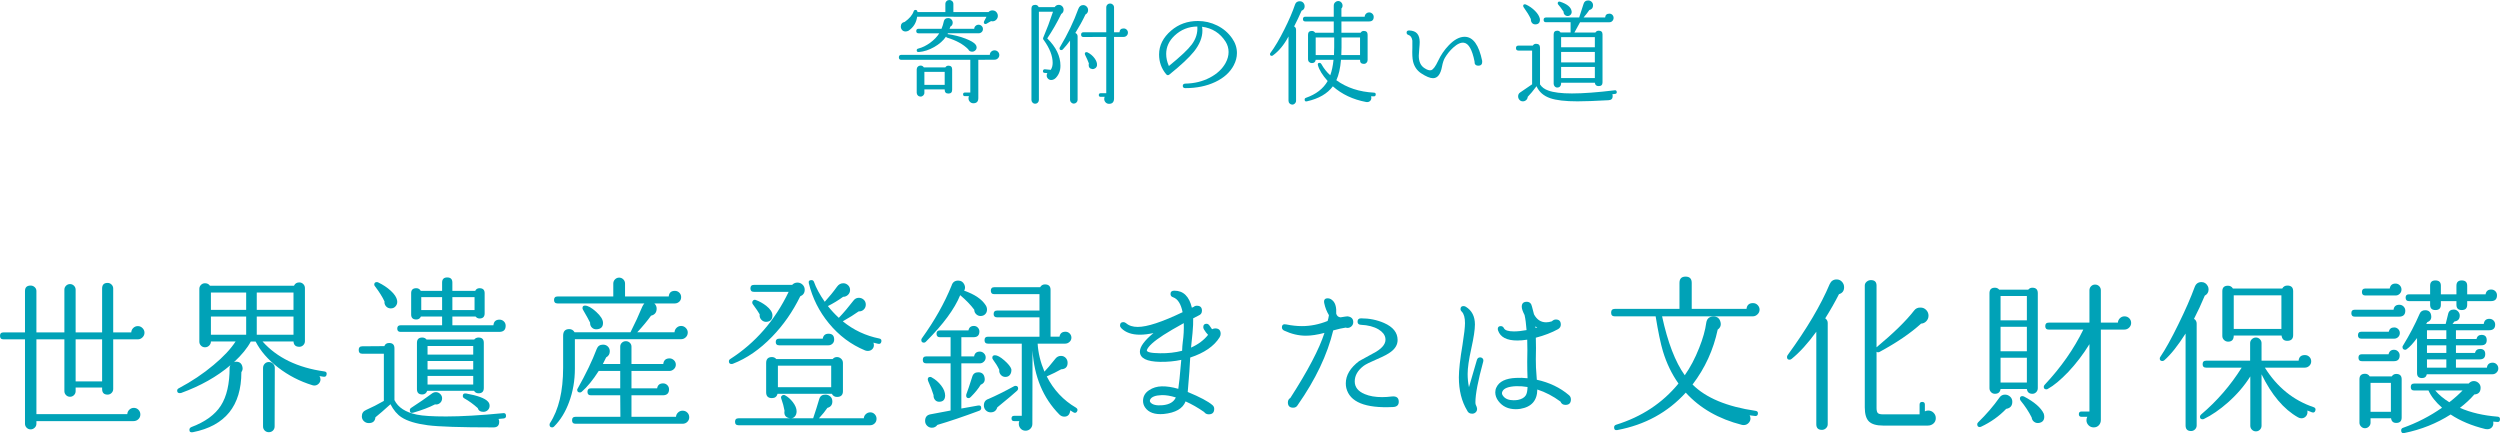
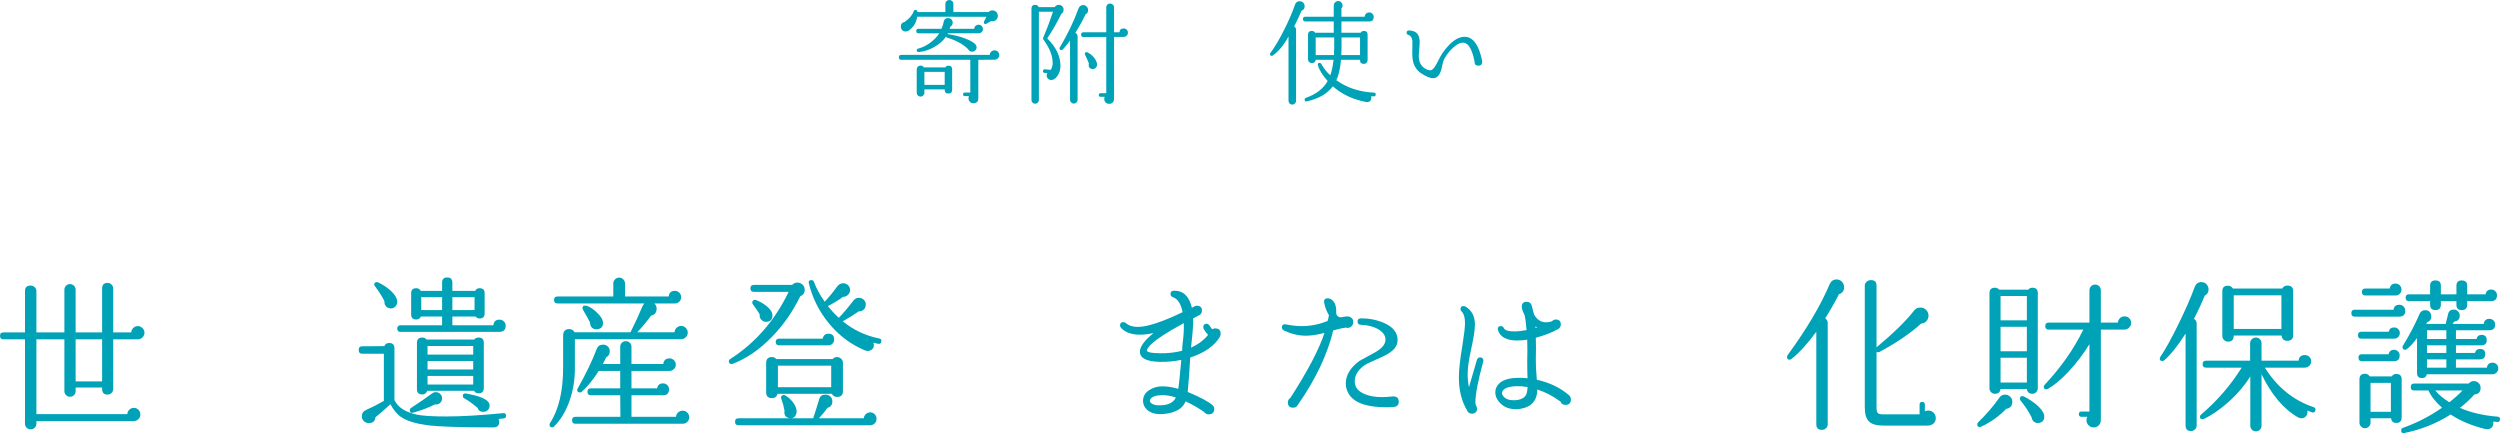
<svg xmlns="http://www.w3.org/2000/svg" id="b" width="731.101" height="126.665" viewBox="0 0 731.101 126.665">
  <defs>
    <style>.d{fill:#00a2b7;stroke-width:0px;}</style>
  </defs>
  <g id="c">
    <path class="d" d="m292.238,16.104c0,.375-.138.693-.413.957-.275.266-.6.397-.973.397l-4.752.033v11.188c0,1.012-.484,1.518-1.452,1.518-.397,0-.732-.143-1.007-.43-.275-.285-.412-.627-.412-1.022,0-.199.043-.408.132-.627h-1.188c-.352,0-.527-.178-.527-.529s.176-.527.527-.527h1.584v-9.57h-20.163c-.483,0-.726-.242-.726-.727,0-.482.242-.725.726-.725h25.872c0-.375.138-.688.413-.941.274-.252.599-.379.974-.379.373,0,.697.131.973.397.275.264.413.594.413.988Zm-.561-12.109c.088.197.133.418.133.66,0,.418-.154.785-.463,1.105-.308.318-.682.478-1.121.478-.133,0-.265-.023-.397-.066l-1.32.758c-.088.066-.186.1-.297.1-.33,0-.495-.176-.495-.527,0-.088.021-.176.066-.264l.693-1.32-20.263-.033c-.242,1.781-1.101,3.156-2.574,4.125-.286.131-.56.197-.824.197-.507,0-.892-.209-1.155-.627-.154-.242-.231-.494-.231-.758,0-.793.385-1.266,1.155-1.42,1.386-.99,2.255-2.023,2.607-3.102.087-.264.274-.397.56-.397.33,0,.517.209.561.627h8.15V1.156c0-.33.116-.606.347-.826.231-.219.512-.33.842-.33.308,0,.577.111.809.33.231.221.346.496.346.826v2.375h10.264c.308-.33.692-.494,1.155-.494.682,0,1.165.318,1.451.957Zm-4.224,4.486c0,.375-.127.678-.38.908s-.556.348-.907.348h-8.943c-.021.065-.065.143-.132.231,1.914.264,3.663.703,5.247,1.32,1.496.572,2.476,1.143,2.938,1.715.22.264.33.551.33.859,0,.352-.133.648-.397.891s-.572.363-.924.363c-.528,0-.913-.242-1.155-.727-1.452-1.453-3.487-2.574-6.104-3.367-.177-.021-.297-.131-.363-.33-.815,1.19-1.964,2.207-3.448,3.053-1.485.848-2.976,1.338-4.472,1.469-.44.045-.66-.121-.66-.494,0-.285.165-.463.495-.529,1.144-.285,2.288-.846,3.432-1.682s2.035-1.76,2.673-2.772h-6.071c-.44,0-.66-.221-.66-.66,0-.441.22-.66.66-.66h6.731c.309-.748.528-1.457.66-2.129s.561-1.006,1.287-1.006c.374,0,.688.131.94.395s.38.584.38.957c0,.529-.231.914-.693,1.156-.065.264-.144.473-.231.627h7.227c0-.33.126-.611.38-.842.252-.231.544-.348.874-.348.352,0,.654.121.907.363s.38.539.38.891Zm-9.009,17.787c0,.727-.363,1.09-1.089,1.09-.727,0-1.09-.363-1.09-1.09v-.131h-5.939v.99c0,.309-.11.57-.33.791s-.484.33-.792.33c-.309,0-.572-.109-.792-.33s-.33-.482-.33-.791v-6.832c0-.307.11-.572.33-.791.22-.221.483-.33.792-.33.418,0,.737.176.957.527h6.303c.198-.33.495-.494.892-.494.726,0,1.089.363,1.089,1.088v5.973Zm-2.179-1.451v-3.795h-5.939v3.795h5.939Z" />
    <path class="d" d="m311.041,2.838c0,.551-.231.969-.692,1.254-1.232,2.531-2.597,4.906-4.092,7.129,2.573,2.553,3.86,5.213,3.86,7.986,0,.44-.033.824-.099,1.154-.154.727-.44,1.375-.858,1.947-.506.727-1.089,1.088-1.749,1.088-.374,0-.688-.131-.94-.395s-.379-.572-.379-.924c0-.242.065-.473.197-.693l-.792-.066c-.352-.021-.517-.209-.495-.56.044-.352.242-.518.595-.496l1.683.166c.374-.551.561-1.232.561-2.047,0-2.023-.858-4.234-2.574-6.633-.221-.219-.286-.451-.198-.693,1.034-2.42,1.991-4.961,2.871-7.623h-4.125v25.807c0,.285-.104.539-.314.76-.209.219-.468.33-.775.33-.309,0-.566-.111-.775-.33-.21-.221-.314-.475-.314-.76V2.508c0-.725.373-1.088,1.122-1.088.462,0,.792.219.989.66h4.686c.285-.441.682-.66,1.188-.66.397,0,.731.137,1.007.412.274.275.412.609.412,1.006Zm7.161.1c0,.594-.253,1.023-.759,1.287-.88,1.848-1.87,3.652-2.97,5.412.44.197.66.527.66.99v18.578c0,.285-.11.539-.33.76-.221.219-.474.33-.76.33-.308,0-.572-.111-.792-.33-.22-.221-.329-.475-.329-.76V11.881c-.705.969-1.408,1.826-2.112,2.574-.132.131-.275.197-.429.197-.352,0-.528-.176-.528-.527,0-.111.033-.209.099-.297,2.266-3.807,4.06-7.535,5.379-11.188.286-.769.76-1.154,1.419-1.154.397,0,.737.143,1.023.428.285.287.429.627.429,1.023Zm11.649,6.6c0,.352-.121.65-.363.891-.242.242-.539.363-.891.363h-2.806v17.986c0,1.055-.483,1.584-1.451,1.584-.419,0-.76-.144-1.023-.43-.264-.287-.397-.617-.397-.99,0-.221.044-.43.133-.627h-1.188c-.352,0-.528-.176-.528-.527s.177-.529.528-.529h1.65V10.791l-6.666.033c-.462,0-.693-.231-.693-.693,0-.461.231-.693.693-.693h6.666V2.178c0-.33.109-.604.33-.824.22-.221.483-.33.792-.33.308,0,.577.109.809.33.231.221.346.494.346.824v7.26h1.584c.066-.746.474-1.121,1.222-1.121.352,0,.648.121.891.363s.363.527.363.857Zm-9.042,9.57c-.045.33-.198.6-.462.809-.265.209-.561.303-.892.281-.726-.088-1.089-.496-1.089-1.223,0-.152.021-.297.066-.428-.286-.769-.66-1.617-1.122-2.541-.045-.088-.066-.176-.066-.264,0-.33.165-.496.495-.496.088,0,.186.021.297.066.836.418,1.523.996,2.062,1.732s.775,1.424.71,2.062Z" />
-     <path class="d" d="m360.806,19.074c-1.078,2.068-2.883,3.701-5.412,4.9-2.53,1.199-5.445,1.799-8.745,1.799-.506,0-.759-.219-.759-.66,0-.418.253-.639.759-.66,2.618-.043,4.994-.621,7.128-1.732s3.685-2.557,4.653-4.34c.571-1.055.857-2.111.857-3.168,0-1.078-.286-2.078-.857-3.002-1.606-2.529-3.905-3.994-6.897-4.389.066.395.1.769.1,1.121,0,2.023-.825,4.07-2.476,6.139-1.386,1.738-3.784,3.982-7.193,6.731-.33.266-.639.232-.925-.098-1.386-1.65-2.078-3.576-2.078-5.775,0-2.641,1.176-4.973,3.53-6.996,2.179-1.869,4.785-2.805,7.821-2.805,1.98,0,3.861.44,5.643,1.32,1.782.879,3.234,2.123,4.356,3.728.945,1.342,1.419,2.783,1.419,4.322,0,1.211-.309,2.398-.924,3.564Zm-10.659-11.318c-2.574.021-4.796.912-6.666,2.672-1.628,1.541-2.442,3.322-2.442,5.346,0,1.19.265,2.365.792,3.531,3.366-2.727,5.599-4.828,6.699-6.303,1.21-1.627,1.749-3.377,1.617-5.246Z" />
    <path class="d" d="m381.397,1.188c.088.199.132.42.132.66,0,.617-.297,1.045-.891,1.287-.683,1.562-1.408,3.092-2.178,4.588.373.221.56.539.56.957v20.789c0,.309-.11.572-.33.793-.22.219-.484.33-.792.33-.286,0-.539-.111-.759-.33-.221-.221-.33-.484-.33-.793V10.66c-1.276,2.42-2.794,4.268-4.554,5.543-.11.088-.221.133-.33.133-.352,0-.528-.176-.528-.529,0-.109.044-.219.132-.33,1.254-1.67,2.607-3.959,4.06-6.863,1.363-2.705,2.408-5.137,3.135-7.293.22-.639.682-.957,1.386-.957.594,0,1.023.275,1.287.824Zm20.922,26.467c-.022.352-.209.527-.56.527-.154,0-.418-.01-.792-.033.044.178.065.342.065.496,0,.397-.143.709-.429.94-.286.232-.649.315-1.089.248-3.851-.727-7.095-2.254-9.735-4.586-1.605,2.156-4.136,3.617-7.59,4.389-.44.109-.66-.066-.66-.529,0-.242.121-.406.363-.494,2.97-1.033,5.093-2.674,6.369-4.916-1.54-1.738-2.486-3.268-2.838-4.588-.132-.484.021-.727.462-.727.22,0,.396.111.527.33.682,1.254,1.552,2.356,2.607,3.301.462-1.254.78-2.762.957-4.521h-5.214c-.088.639-.462.957-1.122.957-.309,0-.572-.103-.792-.312-.221-.209-.33-.469-.33-.777v-7.193c0-.748.374-1.121,1.122-1.121.418,0,.736.176.957.527h5.445v-3.301h-8.316c-.462,0-.693-.231-.693-.691,0-.463.231-.693.693-.693h8.316V1.684c0-.506.186-.879.56-1.123.22-.176.462-.264.726-.264.352,0,.654.133.908.397.252.264.379.584.379.957,0,.33-.11.606-.33.824v2.41h6.799c.021-.352.159-.648.412-.891s.556-.363.907-.363.66.127.924.379c.265.254.397.566.397.941,0,.879-.451,1.318-1.353,1.318h-8.085v3.301h5.61c.22-.352.528-.527.924-.527.748,0,1.122.373,1.122,1.121v7.393c0,.309-.104.572-.314.791-.209.221-.468.33-.775.33-.792,0-1.166-.395-1.122-1.188h-5.577c-.197,2.465-.648,4.455-1.353,5.973,3.058,2.201,6.731,3.41,11.021,3.631.352.021.517.209.495.56Zm-12.144-16.697h-5.412v5.146h5.346c.066-1.34.088-3.057.066-5.146Zm7.557,5.146v-5.146h-5.412c.021,2.111,0,3.828-.065,5.146h5.478Z" />
    <path class="d" d="m433.455,17.854c.066.902-.309,1.353-1.122,1.353-.792,0-1.166-.418-1.122-1.254-.682-3.41-1.705-5.225-3.069-5.445-.902-.154-1.958.318-3.168,1.418-.968.881-1.781,1.881-2.441,3.004-.352.615-.627,1.451-.825,2.508-.418,2.289-1.299,3.432-2.64,3.432-.858,0-2.024-.484-3.498-1.451-1.211-.815-1.991-1.969-2.344-3.465-.197-.859-.264-2.156-.197-3.894.021-1.145.021-1.869,0-2.178-.132-.902-.507-1.453-1.122-1.65-.375-.109-.561-.342-.561-.693,0-.44.265-.648.792-.627,1.057.045,1.826.352,2.311.924.483.572.726,1.387.726,2.443,0,.461-.044,1.137-.132,2.029-.088.891-.132,1.557-.132,1.996,0,1.693.539,2.893,1.617,3.596.814.551,1.474.76,1.98.629.594-.154,1.287-1.078,2.079-2.773.792-1.693,1.826-3.201,3.103-4.521,1.584-1.648,3.123-2.475,4.619-2.475,2.464,0,4.18,2.365,5.148,7.096Z" />
-     <path class="d" d="m472.801,26.863c.044.352-.11.549-.462.594l-.825.098c.066.176.099.363.099.562,0,.746-.396,1.143-1.188,1.188-3.938.219-6.975.33-9.108.33-3.563,0-6.226-.309-7.985-.924-1.914-.66-3.246-1.826-3.993-3.498-.99,1.342-1.849,2.375-2.574,3.102-.022.373-.171.688-.445.94-.275.254-.6.381-.974.381-.397,0-.726-.144-.99-.43-.264-.285-.396-.627-.396-1.023,0-.484.186-.857.56-1.121l3.531-2.408v-9.867h-3.993c-.484,0-.726-.242-.726-.727s.241-.727.726-.727h4.191c.22-.352.538-.527.957-.527.769,0,1.154.385,1.154,1.154v10.725c.528.815,1.331,1.408,2.409,1.783,1.54.572,3.85.857,6.93.857,3.256,0,7.426-.309,12.508-.924.352-.043.549.109.594.463Zm-22.473-21.352c.087,1.012-.319,1.551-1.222,1.617-.462.021-.819-.115-1.072-.412-.253-.299-.369-.678-.347-1.139-.484-1.035-1.188-2.189-2.112-3.465-.088-.133-.132-.266-.132-.397,0-.309.165-.463.495-.463.088,0,.186.023.297.066,1.012.463,1.908,1.09,2.689,1.881.781.793,1.249,1.562,1.403,2.311Zm21.549-.264c0,.33-.116.621-.347.873-.231.254-.512.381-.842.381h-8.613c-.483.857-1.034,1.859-1.649,3.002h6.138c.22-.352.539-.527.957-.527.748,0,1.122.363,1.122,1.088v14.025c0,.727-.374,1.09-1.122,1.09-.682,0-1.056-.33-1.122-.99h-9.867v.297c0,.309-.104.572-.314.793-.209.219-.467.328-.775.328-.308,0-.566-.109-.775-.328-.209-.221-.314-.484-.314-.793v-14.422c0-.725.363-1.088,1.089-1.088.397,0,.704.176.924.527h2.938v-3.002h-7.194c-.462,0-.692-.232-.692-.693,0-.463.231-.693.692-.693h9.702c.462-1.342.892-2.674,1.287-3.992.198-.66.648-.99,1.353-.99.396,0,.731.137,1.006.412s.413.611.413,1.006c0,.748-.363,1.211-1.09,1.387-.374.572-.935,1.299-1.683,2.178h6.303c.066-.748.484-1.121,1.254-1.121.352,0,.644.121.875.361.231.244.347.541.347.893Zm-12.276-1.98c.066.375-.017.705-.247.99-.231.285-.534.428-.908.428-.33,0-.616-.119-.857-.361-.242-.242-.352-.539-.33-.893-.616-.924-1.134-1.617-1.551-2.078-.11-.109-.165-.242-.165-.397,0-.33.165-.494.495-.494.065,0,.132.012.197.033,2.068.682,3.19,1.605,3.366,2.772Zm6.798,10.56v-2.971h-9.867v2.971h9.867Zm0,4.422v-3.07h-9.867v3.07h9.867Zm0,4.586v-3.266h-9.867v3.266h9.867Z" />
    <path class="d" d="m42.253,97.303c0,.518-.193.969-.581,1.355-.387.387-.839.58-1.355.58h-7.211v14.521c0,.451-.162.838-.484,1.16-.323.324-.71.484-1.161.484-1.065,0-1.598-.549-1.598-1.645v-.435h-7.744v1.065c0,.451-.161.84-.483,1.16-.323.324-.71.484-1.162.484s-.839-.16-1.161-.484c-.323-.32-.484-.709-.484-1.16v-15.15h-8.18v21.877h26.571c.032-.516.234-.951.606-1.307.37-.353.815-.531,1.331-.531.516,0,.96.185,1.331.557.37.371.557.83.557,1.379s-.193,1.008-.581,1.379c-.387.371-.856.557-1.403.557H10.648v.775c0,.451-.169.838-.508,1.16s-.734.484-1.185.484c-.453,0-.84-.162-1.162-.484-.323-.322-.484-.709-.484-1.16v-24.686H1.016c-.677,0-1.016-.338-1.016-1.016s.339-1.016,1.016-1.016h6.292v-12.102c0-1.065.549-1.596,1.647-1.596.451,0,.847.152,1.185.459s.508.685.508,1.137v12.102h8.18v-12.488c0-.451.161-.838.484-1.162.322-.322.709-.482,1.161-.482s.839.16,1.162.482c.322.324.483.711.483,1.162v12.488h7.744v-12.826c0-1.098.532-1.647,1.598-1.647.451,0,.838.162,1.161.484.322.322.484.709.484,1.162v12.826h5.275c.032-.518.233-.953.605-1.309.371-.353.815-.531,1.331-.531.517,0,.969.193,1.355.58.388.387.581.84.581,1.355Zm-12.391,14.23v-12.295h-7.744v12.295h7.744Z" />
-     <path class="d" d="m95.513,109.5c-.065.516-.355.742-.871.678-.355-.065-.759-.129-1.211-.193.194.289.291.613.291.967,0,.484-.178.904-.532,1.26-.355.355-.774.531-1.259.531-.193,0-.387-.031-.581-.096-3.678-1.129-7.01-2.848-9.994-5.156-2.985-2.305-5.188-4.846-6.606-7.623h-1.404c-1,1.904-2.646,3.922-4.936,6.051.193-.096.403-.144.629-.144,1,0,1.613.484,1.84,1.451.161.582.065,1.113-.291,1.598,0,9.842-4.727,15.697-14.181,17.568-.678.129-1.017-.096-1.017-.678,0-.387.193-.66.581-.822,4.033-1.518,6.904-3.606,8.615-6.268,1.71-2.662,2.565-6.381,2.565-11.156.031-.225.112-.451.241-.678-3.937,3.357-8.744,6.066-14.423,8.131-.129.033-.259.049-.387.049-.517,0-.774-.242-.774-.727,0-.322.177-.562.532-.725,3.71-1.969,7.082-4.227,10.115-6.777,2.871-2.387,5.017-4.678,6.438-6.873h-7.212c0,.453-.169.848-.508,1.188-.339.338-.751.508-1.234.508-.452,0-.84-.162-1.162-.484s-.483-.709-.483-1.162v-15.44c0-.451.161-.838.483-1.162.322-.32.71-.482,1.162-.482.644,0,1.129.242,1.452.725h24.587c.29-.644.807-.967,1.549-.967.451,0,.839.162,1.161.484s.484.709.484,1.16v15.537c0,.451-.162.84-.484,1.162s-.71.482-1.161.482c-1.065,0-1.63-.516-1.694-1.549h-9.051c4.227,4.744,10.261,7.664,18.102,8.762.516.065.727.355.63.871Zm-23.523-23.959h-10.31v5.082h10.31v-5.082Zm0,12.342v-5.322h-10.31v5.322h10.31Zm13.842-12.342h-10.744v5.082h10.744v-5.082Zm0,7.019h-10.744v5.322h10.744v-5.322Zm-5.469,15.051l-.049,17.086c0,.484-.161.887-.483,1.211-.323.322-.727.482-1.21.482-.484,0-.889-.16-1.21-.482-.323-.324-.484-.727-.484-1.211v-17.086c0-.482.161-.894.484-1.232.321-.34.726-.51,1.21-.51.483,0,.895.17,1.233.51.339.338.509.75.509,1.232Z" />
    <path class="d" d="m147.973,121.504c.065.516-.162.805-.678.871l-1.5.144c.129.258.193.531.193.822,0,1.098-.549,1.647-1.645,1.647h-.048c-9.584,0-15.989-.211-19.215-.629-3.421-.453-5.971-1.227-7.647-2.324-1.259-.807-2.34-2.08-3.243-3.824-1.808,1.647-3.275,2.922-4.404,3.824-.097,1.129-.742,1.693-1.935,1.693-.55,0-1.025-.185-1.428-.557-.404-.371-.606-.846-.606-1.428,0-.871.403-1.482,1.21-1.838,1.742-.775,3.485-1.662,5.228-2.662v-13.795h-6.292c-.71,0-1.065-.369-1.065-1.113,0-.709.355-1.065,1.065-1.065l6.436-.049c.226-.611.694-.918,1.404-.918,1.032,0,1.549.516,1.549,1.547v15.15c1.065,2.162,3.259,3.582,6.582,4.26,1.71.355,4.55.531,8.519.531,4.453,0,10.019-.322,16.698-.967.516-.065.79.16.822.678Zm-31.847-33.688c.128.646,0,1.211-.388,1.693-.387.484-.903.711-1.549.678-.549-.031-.992-.248-1.331-.652s-.477-.863-.411-1.379c-.613-1.324-1.533-2.791-2.759-4.406-.162-.16-.242-.338-.242-.531,0-.484.258-.727.774-.727.129,0,.258.033.388.098,1.419.678,2.653,1.5,3.702,2.469,1.048.967,1.653,1.887,1.815,2.758Zm31.75,7.453c0,1.195-.629,1.791-1.888,1.791h-28.847c-.645,0-.968-.322-.968-.967,0-.646.322-.969.968-.969h12.148v-2.564h-6.194c-.259.58-.711.871-1.355.871-1.001,0-1.501-.484-1.501-1.453v-6.244c0-.967.5-1.451,1.501-1.451.581,0,1.017.258,1.307.775h6.243v-2.42c0-1,.5-1.502,1.501-1.502,1,0,1.5.502,1.5,1.502v2.42h6.68c.258-.518.678-.775,1.258-.775,1,0,1.501.484,1.501,1.451v5.906c0,1-.501,1.5-1.501,1.5-.452,0-.839-.193-1.161-.58h-6.776v2.564h12.004c.097-1.096.693-1.647,1.79-1.647.484,0,.903.17,1.259.51.354.338.532.766.532,1.281Zm-20.667,22.99c-1.678.871-3.792,1.678-6.34,2.42-.678.193-1.017-.049-1.017-.725,0-.291.129-.518.387-.678,2.388-1.549,4.469-2.984,6.244-4.309.29-.193.612-.291.968-.291.484,0,.911.178,1.282.533s.557.773.557,1.258c0,.582-.21,1.049-.629,1.404-.42.355-.903.484-1.452.387Zm14.278-4.791c0,1.033-.517,1.549-1.549,1.549-.581,0-1.017-.242-1.307-.727h-13.697c-.259.711-.743,1.065-1.452,1.065-1.033,0-1.549-.516-1.549-1.549v-13.551c0-1.033.516-1.549,1.549-1.549.516,0,.935.193,1.259.58h13.938c.322-.387.742-.58,1.259-.58,1.032,0,1.549.516,1.549,1.549v13.213Zm-12.197-22.797v-3.775h-6.098v3.775h6.098Zm9.1,13.02v-2.516h-13.358v2.516h13.358Zm0,4.356v-2.467h-13.358v2.467h13.358Zm0,4.404v-2.516h-13.358v2.516h13.358Zm.388-21.779v-3.775h-6.486v3.775h6.486Zm3.871,26.717c.355.355.533.775.533,1.258,0,.518-.178.945-.533,1.283-.355.34-.791.508-1.307.508-.871,0-1.42-.369-1.645-1.113-1.258-1.129-2.549-2.064-3.872-2.807-.322-.16-.483-.402-.483-.727,0-.58.322-.822.968-.725,3.356.613,5.469,1.387,6.34,2.322Z" />
    <path class="d" d="m201.126,97.254c0,.549-.194,1.01-.581,1.381s-.84.557-1.355.557h-31.072v8.615c0,3.484-.565,6.744-1.694,9.775-1.065,2.904-2.533,5.291-4.404,7.164-.162.16-.339.242-.532.242-.517,0-.774-.26-.774-.775,0-.162.031-.307.097-.435,2.581-3.936,3.872-9.357,3.872-16.262v-9.342c0-1.289.597-1.935,1.791-1.935.678,0,1.193.307,1.549.92h16.358c1.323-2.613,2.469-5.098,3.437-7.453.194-.42.403-.742.63-.969h-25.41c-.678,0-1.017-.34-1.017-1.016,0-.678.339-1.018,1.017-1.018h16.311v-3.775c0-.484.169-.894.508-1.234.339-.338.734-.508,1.187-.508.483,0,.895.17,1.234.508.338.34.508.75.508,1.234v3.775h12.777c.097-1.096.693-1.645,1.791-1.645.516,0,.951.178,1.307.531.354.355.532.791.532,1.307,0,.549-.185.992-.557,1.332-.371.338-.798.508-1.282.508h-6.002c.452.42.678.92.678,1.5,0,1.131-.549,1.824-1.645,2.082-1.065,1.484-2.404,3.098-4.018,4.84h10.891c.031-.516.233-.951.605-1.307s.815-.533,1.331-.533c.516,0,.969.193,1.355.58.387.389.581.84.581,1.355Zm.435,24.781c0,.516-.186.959-.557,1.332-.371.369-.831.557-1.38.557h-31.314c-.678,0-1.017-.34-1.017-1.018s.339-1.016,1.017-1.016h13.116l-.048-6.293h-8.567c-.678,0-1.017-.338-1.017-1.016s.339-1.018,1.017-1.018h8.567v-5.082h-6.292c-1.711,2.68-3.372,4.713-4.985,6.1-.162.129-.323.193-.484.193-.549,0-.822-.258-.822-.775,0-.127.048-.258.144-.387,2.388-4.227,4.243-8.082,5.566-11.566.322-.84.935-1.26,1.839-1.26.581,0,1.057.188,1.428.557.371.371.557.832.557,1.381,0,.807-.355,1.402-1.065,1.789-.29.646-.613,1.291-.968,1.938h5.082v-5.082c0-.451.161-.83.483-1.139.322-.305.71-.459,1.162-.459.451,0,.839.154,1.161.459.322.309.484.688.484,1.139v5.082h9.293c.128-1.098.741-1.647,1.839-1.647.484,0,.911.178,1.282.533.371.355.557.791.557,1.307s-.193.951-.58,1.307c-.388.355-.823.531-1.308.531h-11.083v5.082h7.502c.161-.967.742-1.451,1.742-1.451.484,0,.895.17,1.234.508.339.34.508.75.508,1.234,0,1.162-.613,1.742-1.839,1.742h-9.148v6.293h13.02c.031-.484.233-.904.605-1.26.371-.353.815-.531,1.331-.531.549,0,1.009.185,1.38.557.37.371.557.83.557,1.379Zm-25.217-27.588c0,1.131-.581,1.742-1.742,1.84-.613.065-1.113-.098-1.5-.484-.388-.387-.565-.871-.533-1.453-.355-.74-1.049-2-2.081-3.773-.097-.162-.144-.322-.144-.484,0-.484.241-.727.726-.727.839,0,1.928.606,3.267,1.815,1.339,1.211,2.009,2.299,2.009,3.268Z" />
    <path class="d" d="m235.33,84.719c0,.935-.435,1.582-1.307,1.935-2.195,4.486-4.938,8.422-8.229,11.81-3.582,3.711-7.422,6.357-11.52,7.938-.097.033-.21.049-.339.049-.516,0-.774-.258-.774-.775,0-.291.129-.516.388-.678,7.356-4.711,13.052-11.26,17.085-19.65h-10.164c-.678,0-1.017-.338-1.017-1.016s.339-1.018,1.017-1.018h11.181c.419-.451.935-.676,1.549-.676.581,0,1.081.201,1.5.604.419.404.63.896.63,1.477Zm21.005,37.752c0,.549-.185,1-.557,1.355s-.815.533-1.33.533h-38.478c-.678,0-1.017-.34-1.017-1.018s.339-1.016,1.017-1.016h21.828c.645-1.904,1.242-3.791,1.791-5.664.258-.838.855-1.258,1.791-1.258.548,0,1.023.178,1.428.533.403.355.605.84.605,1.451,0,1-.483,1.631-1.451,1.889-.581.871-1.404,1.887-2.469,3.049h13.116c.032-.484.233-.896.606-1.234.37-.34.798-.508,1.282-.508.516,0,.951.185,1.307.557.354.371.532.815.532,1.33Zm-30.443-30.25c0,1.131-.549,1.76-1.645,1.889-.613.065-1.138-.129-1.573-.582-.435-.451-.605-.984-.508-1.598-.355-.644-1.033-1.645-2.033-3-.097-.129-.144-.291-.144-.484,0-.258.104-.467.315-.629.209-.16.443-.193.701-.096,1.065.387,2.082.951,3.05,1.693,1.226.967,1.839,1.904,1.839,2.807Zm20.618,22.168c0,1.129-.58,1.693-1.742,1.693-.678,0-1.178-.307-1.5-.92h-15.875c-.227.84-.774,1.26-1.647,1.26-1.129,0-1.693-.565-1.693-1.695v-8.566c0-1.162.565-1.742,1.693-1.742.517,0,.935.193,1.259.58h16.505c.321-.387.741-.58,1.258-.58.452,0,.855.162,1.21.484.354.322.532.742.532,1.258v8.229Zm-2.564-15.102c0,.518-.17.928-.509,1.234s-.718.459-1.137.459h-14.472c-.646,0-.969-.322-.969-.967s.322-.969.969-.969h12.777c.161-.967.726-1.451,1.694-1.451,1.096,0,1.645.565,1.645,1.693Zm-.871,13.94v-6.293h-15.585v6.293h15.585Zm-10.116,7.066c0,.646-.193,1.17-.581,1.572-.387.404-.903.541-1.549.412-.968-.193-1.451-.758-1.451-1.693,0-.162.016-.322.048-.484-.193-1.129-.517-2.324-.968-3.582-.097-.258-.065-.492.097-.701.161-.209.371-.315.629-.315.129,0,.258.031.388.096.839.453,1.597,1.113,2.274,1.984.742.969,1.113,1.873,1.113,2.711Zm24.781-20.377c-.097.518-.404.727-.92.629-.355-.062-.823-.176-1.403-.338.097.227.144.469.144.727,0,.482-.169.887-.508,1.209-.339.324-.767.484-1.282.484-.259,0-.517-.049-.774-.144-4.131-1.711-7.664-4.357-10.6-7.938-2.84-3.453-4.792-7.342-5.856-11.666-.162-.644.097-.967.774-.967.354,0,.597.178.726.531.612,1.744,1.661,3.68,3.147,5.809,1.355-1.484,2.548-2.953,3.581-4.404.484-.678,1.097-1.016,1.84-1.016.516,0,.976.185,1.379.557s.606.846.606,1.428c0,.549-.202,1.016-.606,1.402-.403.389-.88.582-1.428.582-1.42,1.033-2.904,1.935-4.453,2.709.969,1.227,2.033,2.373,3.194,3.438,1.42-1.484,2.872-3.195,4.356-5.131.387-.484.887-.727,1.5-.727.549,0,1.024.188,1.428.557.403.371.606.848.606,1.428,0,.582-.202,1.066-.606,1.453s-.895.565-1.476.531c-1.162.84-2.711,1.809-4.646,2.904,3.129,2.549,6.695,4.229,10.696,5.033.484.098.678.404.581.92Z" />
-     <path class="d" d="m288.255,89.268c.258.389.387.809.387,1.26,0,.549-.178,1-.532,1.355-.355.355-.807.531-1.355.531-.484,0-.912-.176-1.283-.531s-.557-.791-.557-1.307c-1.033-1.389-2.404-2.809-4.114-4.26-1.645,4.033-4.984,8.566-10.019,13.6-.162.193-.355.291-.581.291-.516,0-.774-.258-.774-.775,0-.193.065-.369.194-.531,3.71-5.162,6.598-10.293,8.663-15.391.291-.969.935-1.453,1.937-1.453.839,0,1.435.387,1.79,1.162.291.613.274,1.209-.048,1.791,3.065,1.065,5.162,2.484,6.292,4.258Zm0,15.246c0,.484-.17.896-.508,1.234-.339.34-.734.51-1.187.51h-5.421v13.213l4.841-.871c.644-.129.968.113.968.725,0,.355-.178.613-.532.775-4.68,1.742-8.777,3.129-12.294,4.162-.388.549-.92.822-1.598.822-.549,0-1.016-.193-1.403-.58-.387-.387-.581-.856-.581-1.404,0-1.098.517-1.742,1.549-1.935l5.905-1.113v-13.793h-7.115c-.678,0-1.016-.34-1.016-1.018s.338-1.016,1.016-1.016h7.115v-5.615h-3.147c-.645,0-.968-.338-.968-1.016,0-.644.322-.969.968-.969h8.374c.16-.871.693-1.307,1.597-1.307.451,0,.83.162,1.138.484.306.322.46.693.46,1.113,0,1.129-.565,1.693-1.694,1.693h-3.582v5.615h3.728c.161-.935.726-1.404,1.693-1.404.452,0,.848.17,1.187.508.338.34.508.734.508,1.185Zm-11.858,11.182c-.032,1.162-.58,1.758-1.645,1.791-.549.031-.984-.146-1.307-.533-.323-.387-.468-.854-.435-1.404-.387-1.258-.92-2.644-1.598-4.162-.065-.16-.097-.305-.097-.435,0-.484.242-.725.727-.725.161,0,.306.047.435.144,1.065.58,1.984,1.371,2.759,2.371s1.161,1.984,1.161,2.953Zm11.52-5.324c.226,1.033-.145,1.742-1.113,2.129-.678,1.131-1.645,2.324-2.904,3.582-.193.227-.419.34-.677.34-.453,0-.678-.26-.678-.775,0-.098.016-.209.048-.338.388-1,.968-2.727,1.742-5.18.259-.838.839-1.258,1.743-1.258,1.032,0,1.645.5,1.839,1.5Zm9.535,3.871c-.711.678-2.647,2.309-5.809,4.889-.29.969-.935,1.453-1.935,1.453-.549,0-1.017-.193-1.404-.582-.387-.387-.58-.871-.58-1.451,0-.969.451-1.598,1.355-1.889,2.098-.902,4.599-2.144,7.503-3.727.128-.065.258-.096.387-.096.516,0,.774.258.774.773,0,.227-.097.435-.29.629Zm17.52,6.1c-.259.42-.613.5-1.065.242-.291-.162-.598-.355-.92-.582-.13,1.227-.71,1.84-1.742,1.84-.55,0-1.033-.209-1.452-.629-4.743-4.809-7.357-11.051-7.841-18.73l-.049,21.488c0,.549-.193,1.018-.58,1.404-.388.387-.856.58-1.404.58-.58,0-1.057-.201-1.428-.604-.371-.404-.557-.881-.557-1.428,0-.26.049-.518.145-.775h-1.5c-.517,0-.774-.258-.774-.773,0-.518.258-.775.774-.775h2.226v-21.102h-9.873c-.678,0-1.017-.34-1.017-1.018s.339-1.016,1.017-1.016h15.052v-5.664h-12.39c-.678,0-1.017-.32-1.017-.967,0-.678.339-1.018,1.017-1.018h12.39v-4.791h-13.213c-.678,0-1.017-.338-1.017-1.016s.339-1.018,1.017-1.018h13.407c.322-.547.79-.822,1.403-.822,1.097,0,1.645.533,1.645,1.598v13.697h2.613c.161-.969.742-1.453,1.743-1.453.483,0,.895.17,1.233.51.339.338.509.75.509,1.234,0,.482-.186.894-.557,1.232-.371.34-.799.51-1.283.51h-8.034c.161,2.709.823,5.438,1.984,8.18.645-.646,1.726-1.92,3.243-3.824.419-.516.951-.775,1.597-.775.549,0,1.009.195,1.38.582.37.387.557.871.557,1.451,0,1.195-.629,1.824-1.888,1.889-1.194.678-2.598,1.371-4.211,2.08,2,3.938,4.856,6.986,8.567,9.148.451.289.548.662.29,1.113Zm-19.215-12.391c.065.613-.057,1.145-.363,1.598-.307.451-.767.678-1.379.678-.549,0-1.001-.211-1.355-.631-.355-.418-.501-.902-.435-1.451-.452-.969-1.065-1.967-1.839-3-.13-.162-.194-.34-.194-.533,0-.484.258-.727.774-.727.678,0,1.589.502,2.735,1.5,1.145,1.002,1.83,1.857,2.057,2.566Z" />
    <path class="d" d="m356.683,98.609c-1.614,2.613-4.485,4.598-8.615,5.953-.097,2.26-.339,5.615-.726,10.068,3.581,1.484,5.984,2.758,7.211,3.822.355.291.533.662.533,1.113,0,1.065-.533,1.598-1.598,1.598-.581,0-1.033-.225-1.355-.678-1.808-1.258-3.614-2.291-5.421-3.098-.807,2.098-2.937,3.324-6.389,3.678-2.613.227-4.436-.418-5.469-1.935-.388-.58-.581-1.209-.581-1.887,0-1.322.597-2.371,1.791-3.147,1.065-.709,2.29-1.08,3.678-1.113,1.452-.031,3.065.211,4.841.727.193-1.098.483-3.92.871-8.471-1.937.42-4.002.613-6.195.582-3.938-.065-5.905-1.066-5.905-3.002,0-1.42,1.323-3.227,3.969-5.42-1.451.322-2.775.482-3.969.482-2.356,0-4.162-.629-5.421-1.887-.258-.258-.387-.533-.387-.822,0-.646.322-.969.968-.969.258,0,.516.098.774.291.839.742,1.984,1.113,3.437,1.113,2.742,0,7.115-1.435,13.116-4.309-.483-2.42-1.403-3.871-2.759-4.356-.517-.16-.774-.484-.774-.969,0-.644.371-.967,1.113-.967,2.646,0,4.356,1.662,5.131,4.984l.532-.242c.258-.225.565-.338.92-.338.999,0,1.5.484,1.5,1.451,0,.678-.323,1.147-.968,1.404-.194.096-.727.371-1.598.822.032,1.162-.032,2.598-.193,4.309-.162,1.42-.307,2.84-.435,4.258,2.097-.935,3.759-2.178,4.985-3.727-.42-.418-.823-.951-1.21-1.598-.13-.225-.194-.451-.194-.676,0-.646.322-.969.969-.969.322,0,.612.185.871.557.258.371.5.719.726,1.041.322-.162.63-.242.92-.242,1.065,0,1.597.531,1.597,1.598,0,.322-.097.644-.29.967Zm-10.503-4.113c-2.517,1.387-4.501,2.549-5.953,3.484-2.84,1.84-4.453,3.309-4.84,4.404-.129.58,1.161.889,3.872.92,2.323.033,4.469-.209,6.438-.727.031-.935.097-1.791.193-2.564.258-1.807.354-3.647.29-5.518Zm-2.323,21.73c-1.549-.482-2.92-.709-4.114-.678-1.871.066-3,.502-3.388,1.309-.129.289-.113.549.049.773.58.742,1.773,1.033,3.581.871,2.001-.193,3.291-.951,3.872-2.275Z" />
    <path class="d" d="m395.746,94.205c0,.484-.169.889-.508,1.211s-.734.482-1.185.482c-.162,0-.323-.031-.484-.096-.936.129-2.162.404-3.679.822-1.71,7.1-5.162,14.359-10.357,21.781-.29.549-.742.822-1.355.822-1.032,0-1.549-.516-1.549-1.549,0-.582.242-1.018.727-1.307,5.13-7.971,8.453-14.31,9.971-19.021-2.099.549-3.905.822-5.421.822-2.13,0-4.26-.5-6.389-1.5-.42-.225-.63-.533-.63-.92,0-.773.435-1.065,1.307-.871,1.581.322,3.098.484,4.55.484,2.517,0,5.018-.5,7.502-1.5.161-.451.291-1.018.388-1.695-.646-1.065-1.098-2.209-1.355-3.436-.227-1,.112-1.5,1.017-1.5.548,0,1.065.258,1.549.773.709.742,1.017,1.984.919,3.727.194.646.613,1.002,1.259,1.065,1.129-.193,1.807-.289,2.033-.289,1.129.129,1.693.693,1.693,1.693Zm13.31,23.281c0,1-.581,1.516-1.742,1.549-8.067.387-12.602-1.469-13.601-5.566-.097-.42-.145-.871-.145-1.355,0-2.387,1.307-4.564,3.921-6.533,1.645-.904,3.291-1.807,4.936-2.711,2.064-1.258,2.968-2.598,2.71-4.018-.161-.969-.822-1.807-1.984-2.518-1.355-.805-3.081-1.258-5.179-1.353-.645-.033-.968-.34-.968-.92,0-.644.339-.969,1.017-.969,2.42,0,4.662.453,6.728,1.355,2.646,1.162,3.969,2.824,3.969,4.984,0,1.324-.646,2.469-1.937,3.438-.774.613-2.146,1.34-4.113,2.178-1.969.84-3.26,1.484-3.872,1.935-1.743,1.324-2.614,2.84-2.614,4.551,0,1.678.984,2.92,2.953,3.727,1.387.58,3.064.871,5.033.871.903,0,1.871-.065,2.904-.193,1.322-.129,1.984.387,1.984,1.549Z" />
    <path class="d" d="m433.745,105.773c-1.517,5.549-2.274,9.502-2.274,11.857,0,.42.048.693.144.822.194.389.307.727.339,1.018.032.451-.104.822-.411,1.113-.307.289-.67.42-1.089.387-.678,0-1.145-.307-1.403-.92-1.614-2.678-2.42-5.904-2.42-9.68,0-2.162.354-5.34,1.065-9.535.484-3.064.726-5.178.726-6.34,0-1.58-.307-2.693-.919-3.34-.259-.225-.388-.484-.388-.775,0-.58.291-.871.871-.871.226,0,.452.066.678.195,1.774,1.096,2.662,2.822,2.662,5.178,0,1.518-.355,3.873-1.065,7.066-.71,3.195-1.065,5.662-1.065,7.406,0,1.353.129,2.644.388,3.871l2.323-7.986c.161-.484.467-.727.919-.727.322,0,.581.115.774.34.194.227.242.531.145.92Zm25.071,9.775c.388.324.581.744.581,1.26,0,1.065-.532,1.598-1.598,1.598-.71,0-1.194-.322-1.452-.969-2.129-1.58-4.388-2.76-6.775-3.533-.033,3.227-1.694,5.115-4.985,5.662-.452.066-.888.098-1.307.098-2.195,0-3.889-.791-5.082-2.371-.613-.807-.92-1.662-.92-2.566,0-.516.113-1,.339-1.451.807-1.711,2.711-2.631,5.711-2.76,1.13-.065,2.259-.031,3.389.098-.065-1.453-.097-3.064-.097-4.84.064-2.389.064-4.533,0-6.438-1.065.162-2.033.242-2.904.242-3.066,0-4.936-.969-5.614-2.904-.065-.162-.097-.307-.097-.435,0-.58.29-.871.871-.871.419,0,.726.193.919.58.291.646,1.274.969,2.953.969,1.065,0,2.29-.129,3.678-.387-.129-1.807-.322-3.275-.58-4.404-.55-1.066-.823-1.871-.823-2.42,0-.969.484-1.453,1.452-1.453.839,0,1.355.484,1.549,1.453.128.516.322,1.258.581,2.225.838,1.549,2.016,2.324,3.533,2.324.548,0,1.112-.098,1.693-.291.354-.353.742-.531,1.162-.531.968,0,1.452.5,1.452,1.5,0,.549-.259.984-.774,1.307-1.872,1.033-4.05,1.871-6.534,2.518.065,1.902.065,4.016,0,6.34-.033,1.227.065,3.211.29,5.953,3.679.807,6.808,2.307,9.39,4.5Zm-12.1-2.371c-1.13-.193-2.243-.273-3.34-.242-2.259.098-3.599.613-4.018,1.549-.226.453-.144.904.242,1.355.612.807,1.629,1.211,3.049,1.211.419,0,.839-.033,1.259-.098,1.097-.225,1.855-.66,2.274-1.307.322-.484.5-1.307.533-2.469Zm2.856-17.424c-.227-.096-.42-.193-.581-.291l.049.435c.097-.031.273-.08.532-.144Z" />
-     <path class="d" d="m514.568,90.576c0,.516-.202.967-.606,1.353-.403.389-.863.582-1.379.582h-26.523c1.645,7.615,3.856,13.357,6.631,17.23,1.613-2.291,3.017-4.953,4.211-7.986,1.097-2.742,1.791-5.211,2.081-7.406.193-1.193.903-1.789,2.13-1.789,1.097,0,1.774.549,2.032,1.645.226.904-.048,1.631-.822,2.178-1.259,5.938-3.711,11.295-7.356,16.068,3.903,3.906,10.05,6.471,18.439,7.697.517.065.742.355.678.871-.065.484-.355.693-.871.629-.355-.031-.871-.098-1.549-.193.161.289.242.596.242.92,0,.516-.193.967-.581,1.353-.387.389-.856.582-1.403.582-.162,0-.323-.018-.484-.049-6.841-1.742-12.326-4.889-16.456-9.438-5.259,5.775-11.923,9.42-19.988,10.938-.646.129-.969-.129-.969-.773,0-.389.194-.646.581-.775,7.485-2.322,13.568-6.34,18.247-12.051-1.969-2.775-3.485-5.922-4.55-9.438-.678-2.26-1.388-5.664-2.13-10.213h-11.954c-.711,0-1.065-.355-1.065-1.065,0-.742.354-1.113,1.065-1.113h18.924v-7.6c0-1.227.597-1.84,1.791-1.84,1.193,0,1.791.613,1.791,1.84v7.6h16.02c.128-1.129.758-1.695,1.887-1.695.549,0,1.009.193,1.38.582.37.387.557.84.557,1.355Z" />
    <path class="d" d="m539.291,83.992c0,1.066-.5,1.742-1.5,2.033-1.162,2.291-2.502,4.646-4.018,7.066.484.355.727.807.727,1.355v29.621c0,.451-.17.838-.51,1.162-.338.322-.734.482-1.185.482-1.098,0-1.645-.549-1.645-1.645v-27.057c-2.453,3.389-4.857,6.035-7.213,7.938-.193.162-.402.242-.629.242-.484,0-.725-.258-.725-.773,0-.193.062-.387.193-.58,5.582-7.648,9.68-14.57,12.293-20.764.418-.904,1.096-1.355,2.033-1.355.611,0,1.129.225,1.549.678.418.451.629.984.629,1.596Zm26.812,38.285c0,.644-.225,1.17-.676,1.572-.453.404-1.002.606-1.647.606h-13.117c-1.904,0-3.266-.395-4.09-1.185-.822-.791-1.234-2.17-1.234-4.139v-35.621c0-.453.185-.832.557-1.139s.783-.459,1.234-.459c1.098,0,1.647.531,1.647,1.598v18.053c5-4.162,8.664-7.744,10.986-10.746.451-.611,1.08-.902,1.889-.871.644,0,1.193.234,1.645.703.451.467.678,1.023.678,1.67,0,.613-.211,1.145-.629,1.596-.42.453-.935.695-1.549.727-3.033,2.775-7.084,5.535-12.148,8.277-.322.162-.613.144-.871-.049v16.455c0,.711.121,1.195.363,1.453s.717.387,1.428.387h10.793v-2.856c0-.516.258-.775.773-.775s.775.26.775.775v1.984c.322-.16.644-.242.969-.242.611,0,1.137.219,1.572.654s.652.959.652,1.572Z" />
    <path class="d" d="m588.48,117.486c0,1.193-.598,1.887-1.791,2.08-2.065,2.162-4.518,3.904-7.356,5.229-.13.065-.242.096-.339.096-.517,0-.774-.273-.774-.822,0-.193.08-.371.242-.533,2.42-2.353,4.517-4.791,6.292-7.309.387-.547.919-.822,1.597-.822.549,0,1.041.193,1.477.58.435.389.653.889.653,1.502Zm7.454-3.969c0,.451-.154.838-.46,1.16-.308.324-.686.484-1.138.484-.936,0-1.469-.467-1.598-1.402h-7.695c-.129.935-.678,1.402-1.645,1.402-.452,0-.831-.16-1.138-.484-.307-.322-.459-.709-.459-1.16v-27.783c0-1.065.532-1.596,1.597-1.596.516,0,.935.193,1.259.58h8.47c.322-.387.726-.58,1.21-.58,1.065,0,1.598.531,1.598,1.596v27.783Zm-3.195-19.844v-7.115h-7.695v7.115h7.695Zm0,9.051v-7.164h-7.695v7.164h7.695Zm0,9.146v-7.26h-7.695v7.26h7.695Zm4.938,9.1c.097.322.144.629.144.92,0,1-.5,1.598-1.5,1.791-.549.096-1.033-.01-1.452-.315-.42-.309-.661-.734-.726-1.283-.84-1.678-1.92-3.322-3.243-4.938-.129-.193-.193-.387-.193-.58,0-.484.242-.727.726-.727.129,0,.274.033.435.098,3.065,1.613,5.001,3.291,5.809,5.033Zm25.555-26.523c0,.516-.193.969-.58,1.355-.388.387-.856.58-1.404.58h-6.873v26.428c0,.611-.193,1.129-.58,1.549-.388.418-.888.629-1.501.629s-1.121-.211-1.524-.629c-.403-.42-.605-.904-.605-1.453,0-.355.08-.693.241-1.016h-1.693c-.517,0-.774-.258-.774-.775,0-.516.258-.773.774-.773h2.323v-19.699c-1.775,2.904-3.841,5.615-6.195,8.131-2.259,2.356-4.243,4.002-5.953,4.938-.13.096-.274.144-.435.144-.517,0-.774-.242-.774-.727,0-.225.097-.435.29-.629,4.775-5.098,8.534-10.471,11.277-16.117h-10.115c-.678,0-1.017-.338-1.017-1.016s.339-1.018,1.017-1.018h11.906v-9.438c0-.484.161-.887.483-1.209s.71-.484,1.162-.484c.483,0,.887.162,1.21.484.322.322.483.725.483,1.209v9.438h4.985c.032-.516.234-.951.606-1.307.37-.353.815-.531,1.331-.531.548,0,1.008.185,1.379.557s.557.83.557,1.379Z" />
    <path class="d" d="m645.636,83.654c.161.291.242.613.242.969,0,.838-.371,1.451-1.113,1.838-1,2.389-2.049,4.646-3.146,6.777.516.322.774.791.774,1.402v29.766c0,.453-.162.84-.484,1.162s-.71.484-1.161.484c-1.065,0-1.598-.549-1.598-1.647v-26.861c-2.259,3.551-4.324,6.146-6.195,7.793-.193.162-.387.242-.58.242-.517,0-.774-.242-.774-.727,0-.193.064-.371.193-.533,1.483-2.193,3.242-5.371,5.275-9.533,2-4.066,3.582-7.68,4.743-10.842.354-.969,1.017-1.453,1.984-1.453.807,0,1.42.387,1.839,1.162Zm31.461,36.445c-.162.484-.484.646-.969.484-.032,0-.483-.178-1.355-.533.097.678-.033,1.227-.388,1.647-.355.418-.807.629-1.355.629-.355,0-.694-.098-1.016-.291-4.163-2.356-7.713-6.549-10.648-12.584v15.053c0,.451-.162.838-.484,1.162-.322.322-.71.482-1.161.482-.452,0-.84-.16-1.162-.482-.322-.324-.483-.711-.483-1.162v-14.424c-1.742,2.775-3.953,5.342-6.631,7.695-2.356,2.066-4.663,3.647-6.921,4.744-.13.065-.259.096-.388.096-.517,0-.774-.24-.774-.725,0-.258.112-.484.339-.678,4.646-3.938,8.599-8.502,11.858-13.697h-10.406c-.678,0-1.017-.34-1.017-1.018,0-.676.339-1.016,1.017-1.016h12.874v-5.131c0-.451.17-.838.509-1.16s.733-.484,1.185-.484c.451,0,.839.162,1.161.484s.484.709.484,1.16v5.131h10.842c.097-1.096.709-1.645,1.839-1.645.516,0,.951.178,1.307.531.354.355.532.791.532,1.307,0,.518-.185.953-.556,1.307-.372.355-.815.533-1.331.533h-11.665c3.582,5.711,8.341,9.566,14.278,11.566.484.162.644.502.484,1.018Zm-6.486-22.119c0,1.131-.58,1.693-1.742,1.693-.968,0-1.517-.516-1.645-1.549h-13.987c0,1.195-.55,1.791-1.645,1.791-.453,0-.848-.16-1.187-.484-.339-.32-.508-.709-.508-1.16v-13.117c0-1.065.548-1.598,1.645-1.598.645,0,1.129.275,1.452.824h14.423c.322-.582.823-.871,1.501-.871,1.129,0,1.693.549,1.693,1.645v12.826Zm-3.437-1.791v-9.824h-13.938v9.824h13.938Z" />
    <path class="d" d="m703.406,90.865c0,1.162-.613,1.742-1.839,1.742h-12.923c-.678,0-1.017-.338-1.017-1.016s.339-1.016,1.017-1.016h11.325c.129-.969.693-1.453,1.694-1.453.483,0,.895.17,1.234.508.339.34.508.75.508,1.234Zm-1.597,6.535c0,.451-.162.838-.484,1.16-.323.324-.727.484-1.21.484h-9.535c-.678,0-1.017-.338-1.017-1.016s.339-1.018,1.017-1.018h7.986c.193-.838.726-1.258,1.597-1.258.452,0,.839.162,1.162.484.322.322.484.711.484,1.162Zm-.049,6.533c0,1.131-.565,1.693-1.694,1.693h-9.341c-.678,0-1.017-.338-1.017-1.016s.339-1.016,1.017-1.016h7.792c.194-.871.727-1.307,1.598-1.307.451,0,.839.16,1.161.482.322.324.484.711.484,1.162Zm.581,18.199c0,1.031-.532,1.549-1.598,1.549-.871,0-1.372-.453-1.5-1.355h-6.002v1.307c0,.418-.162.789-.484,1.113-.322.322-.71.484-1.161.484-.42,0-.791-.162-1.113-.484-.323-.324-.484-.695-.484-1.113v-12.729c0-1.066.549-1.598,1.647-1.598.58,0,1.032.258,1.355.773h6.438c.322-.484.758-.725,1.307-.725,1.065,0,1.598.516,1.598,1.549v11.229Zm-.049-37.463c0,.484-.169.896-.508,1.234-.339.34-.734.508-1.187.508h-8.905c-.645,0-.968-.338-.968-1.016s.322-1.016.968-1.016h7.163c.161-.969.727-1.453,1.694-1.453.484,0,.895.17,1.234.508.339.34.508.752.508,1.234Zm-3.098,35.768v-8.469h-5.953v8.469h5.953Zm31.895,2.275c-.032.516-.307.742-.822.678-.291,0-.678-.033-1.162-.098.129.646.024,1.178-.315,1.598s-.799.629-1.379.629c-.194,0-.388-.016-.581-.047-3.969-.969-7.357-2.389-10.164-4.26-4.099,2.613-8.615,4.42-13.552,5.42-.613.129-.92-.129-.92-.773,0-.355.161-.598.484-.727,4.097-1.451,7.921-3.42,11.471-5.904-1.872-1.647-3.194-3.324-3.969-5.033h-4.163c-.677,0-1.016-.34-1.016-1.018s.339-1.016,1.016-1.016h15.924c.419-.484.92-.727,1.501-.727.516,0,.976.185,1.379.557s.606.832.606,1.379c0,1.26-.613,1.92-1.84,1.984-1.161,1.355-2.565,2.662-4.211,3.922,3.194,1.387,6.856,2.242,10.987,2.564.548.033.79.322.726.871Zm-.483-14.955c0,.451-.17.846-.509,1.185-.339.338-.75.508-1.234.508h-19.166c-.162.742-.629,1.113-1.403,1.113-.968,0-1.452-.484-1.452-1.451v-10.262c-1.162,1.582-2.162,2.662-3.001,3.242-.129.131-.274.195-.435.195-.549,0-.823-.275-.823-.824,0-.129.049-.258.145-.387,1.937-3.162,3.549-6.244,4.84-9.244.291-.742.839-1.113,1.645-1.113,1,0,1.581.484,1.743,1.451.193,1.002-.178,1.68-1.113,2.033l-.339.533h5.711l.726-2.953c.194-.838.742-1.258,1.647-1.258.483,0,.895.178,1.233.531.339.355.509.76.509,1.211,0,1.033-.517,1.613-1.549,1.742l-.581.727h9.148c.129-1,.678-1.5,1.645-1.5.484,0,.888.16,1.21.482.322.324.484.727.484,1.211,0,1.098-.598,1.645-1.791,1.645h-9.68v2.566h6.002c.193-.807.693-1.211,1.5-1.211,1,0,1.5.518,1.5,1.549,0,1.002-.532,1.5-1.597,1.5h-7.405v2.227h5.565c.194-.773.694-1.16,1.501-1.16,1,0,1.5.5,1.5,1.5,0,1.033-.532,1.549-1.597,1.549h-6.97v2.42h9.051c.129-.969.693-1.453,1.694-1.453.451,0,.838.162,1.161.484.322.324.484.727.484,1.211Zm-.388-21.393c0,1.129-.581,1.693-1.742,1.693h-6.97v1.065c0,1.033-.532,1.549-1.597,1.549-1.033,0-1.549-.516-1.549-1.549v-1.065h-4.55v1.065c0,1.033-.532,1.549-1.598,1.549-1.033,0-1.549-.516-1.549-1.549v-1.065h-6.195c-.645,0-.968-.338-.968-1.016,0-.646.322-.969.968-.969h6.195v-2.518c0-1.031.516-1.549,1.549-1.549,1.065,0,1.598.518,1.598,1.549v2.518h4.55v-2.518c0-1.031.516-1.549,1.549-1.549,1.065,0,1.597.518,1.597,1.549v2.518h5.372c.161-.935.71-1.404,1.647-1.404.483,0,.887.162,1.21.484.321.322.483.727.483,1.211Zm-14.81,12.777v-2.566h-5.662v2.566h5.662Zm0,4.064v-2.227h-5.662v2.227h5.662Zm0,4.309v-2.42h-5.662v2.42h5.662Zm4.743,6.68h-7.985c1.065,1.258,2.436,2.404,4.113,3.436,1.42-1.096,2.711-2.242,3.872-3.436Z" />
  </g>
</svg>